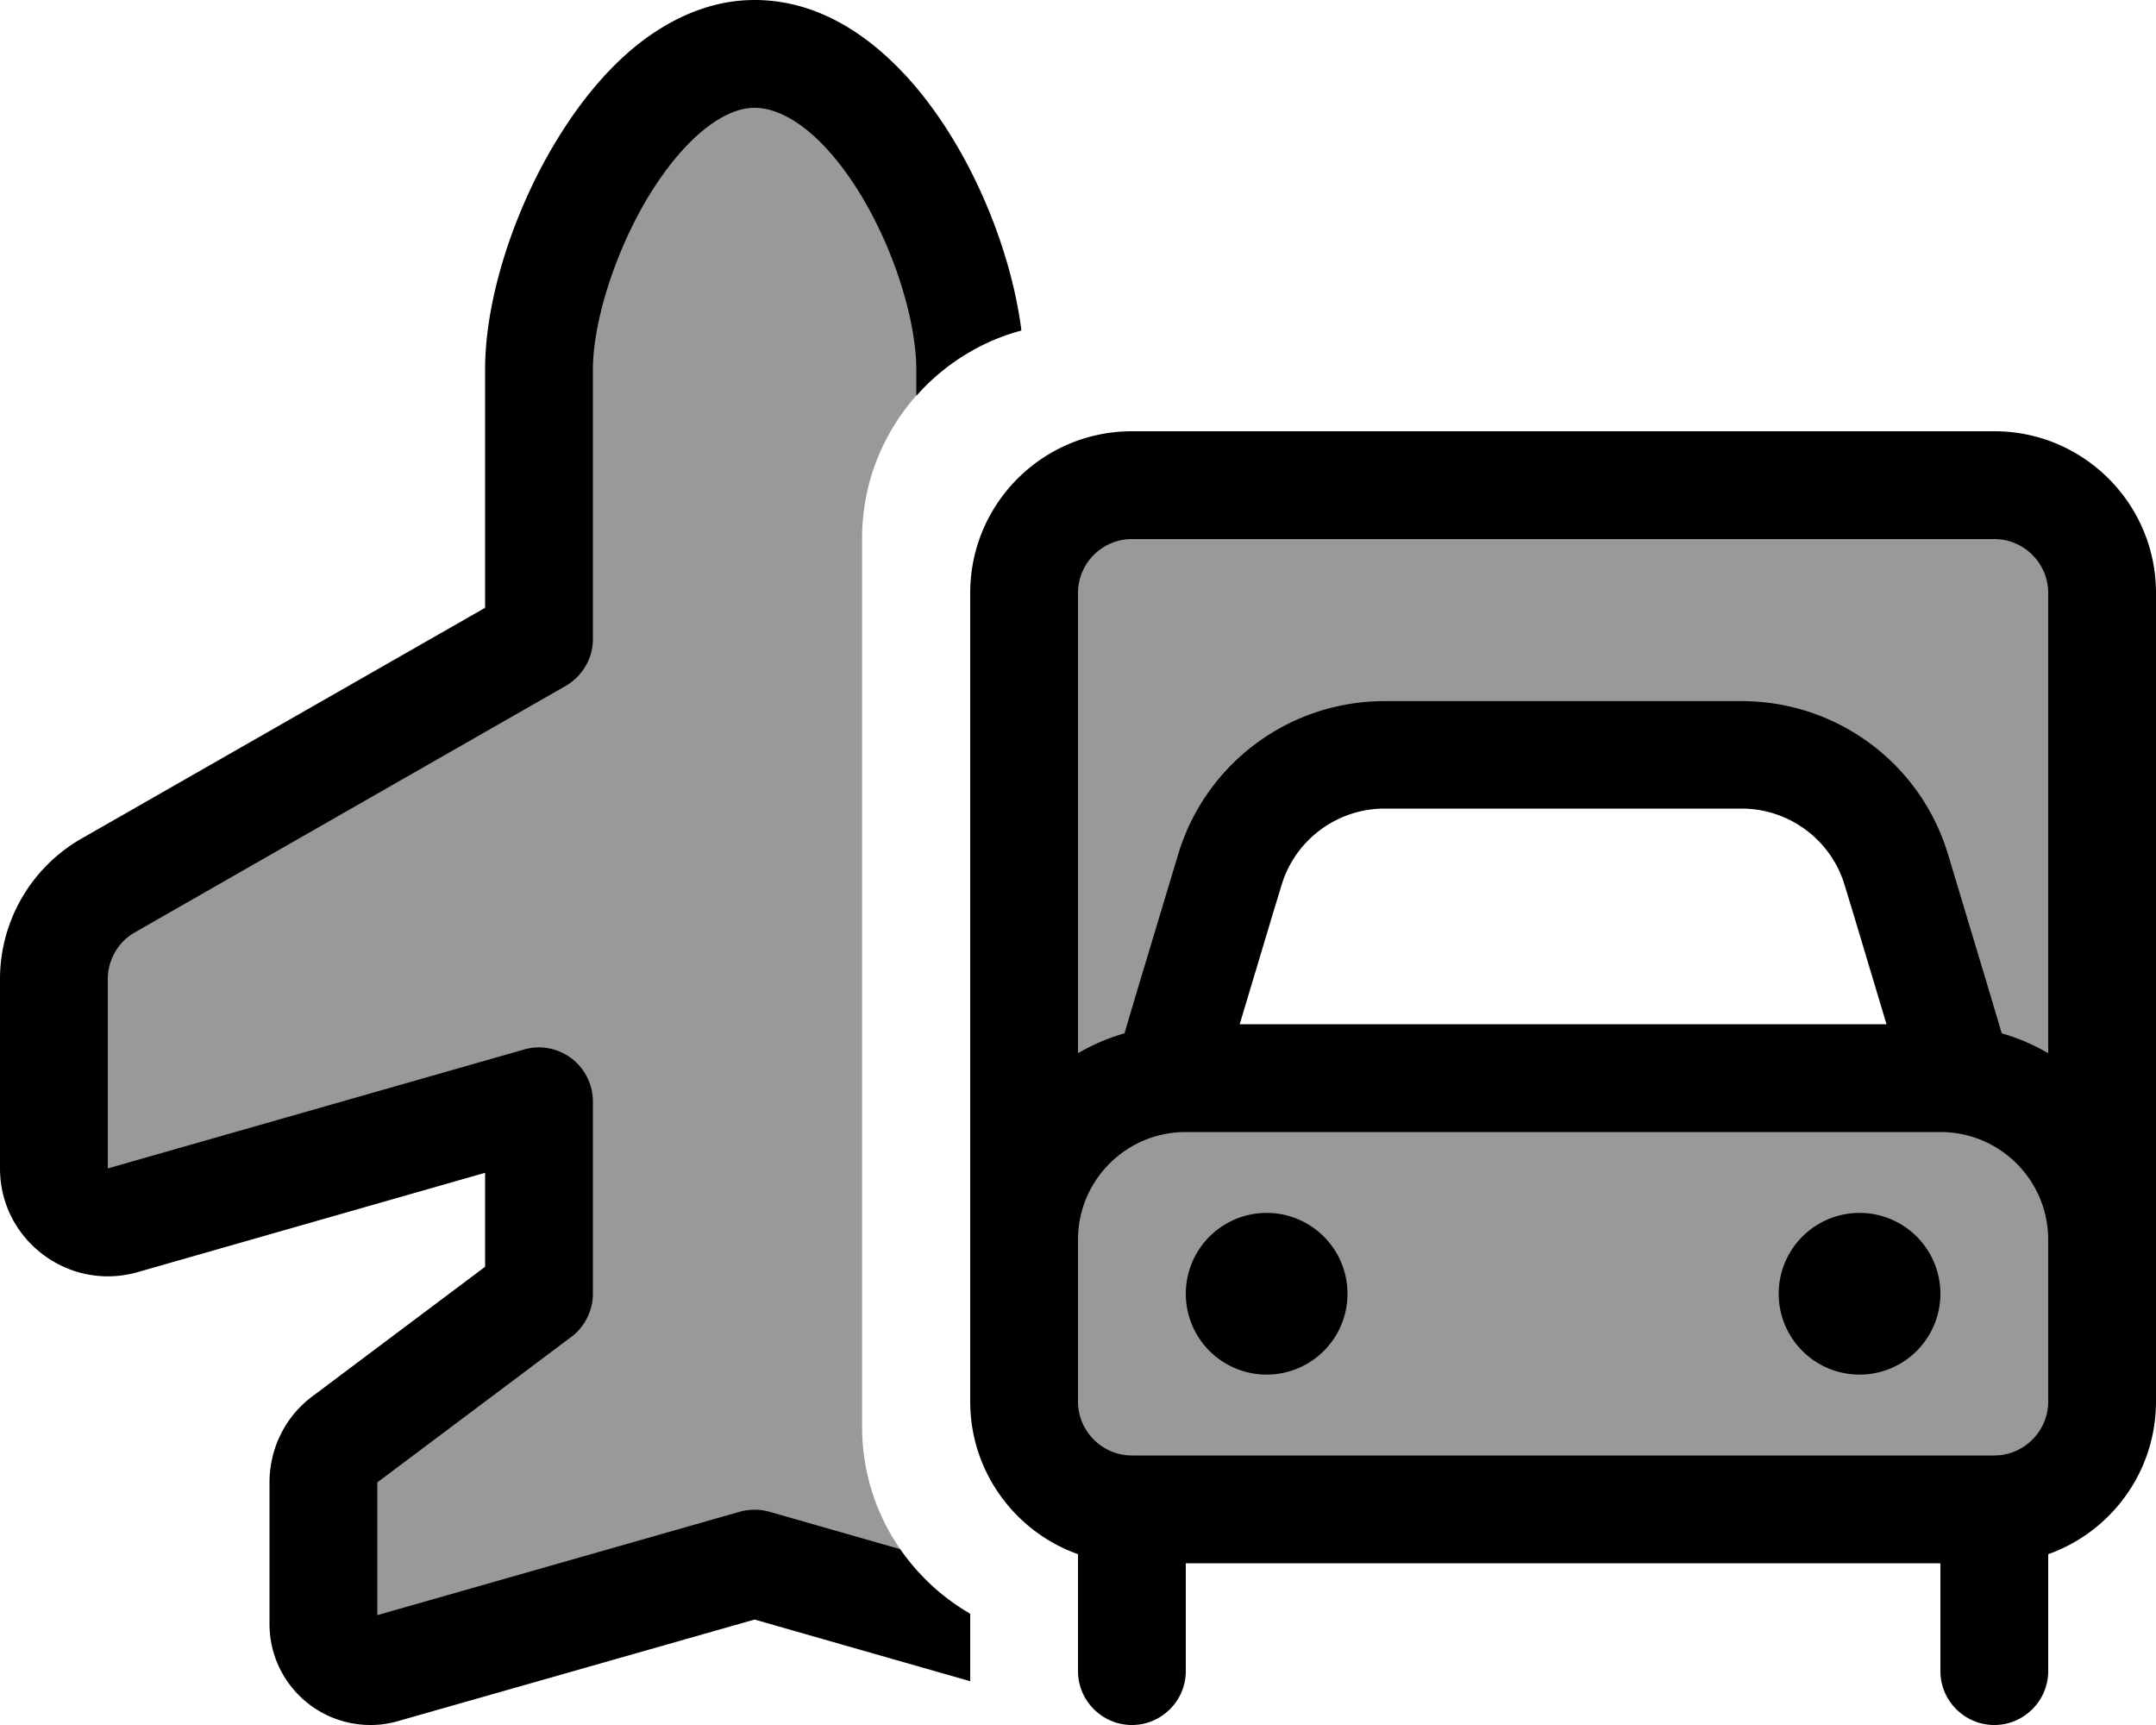
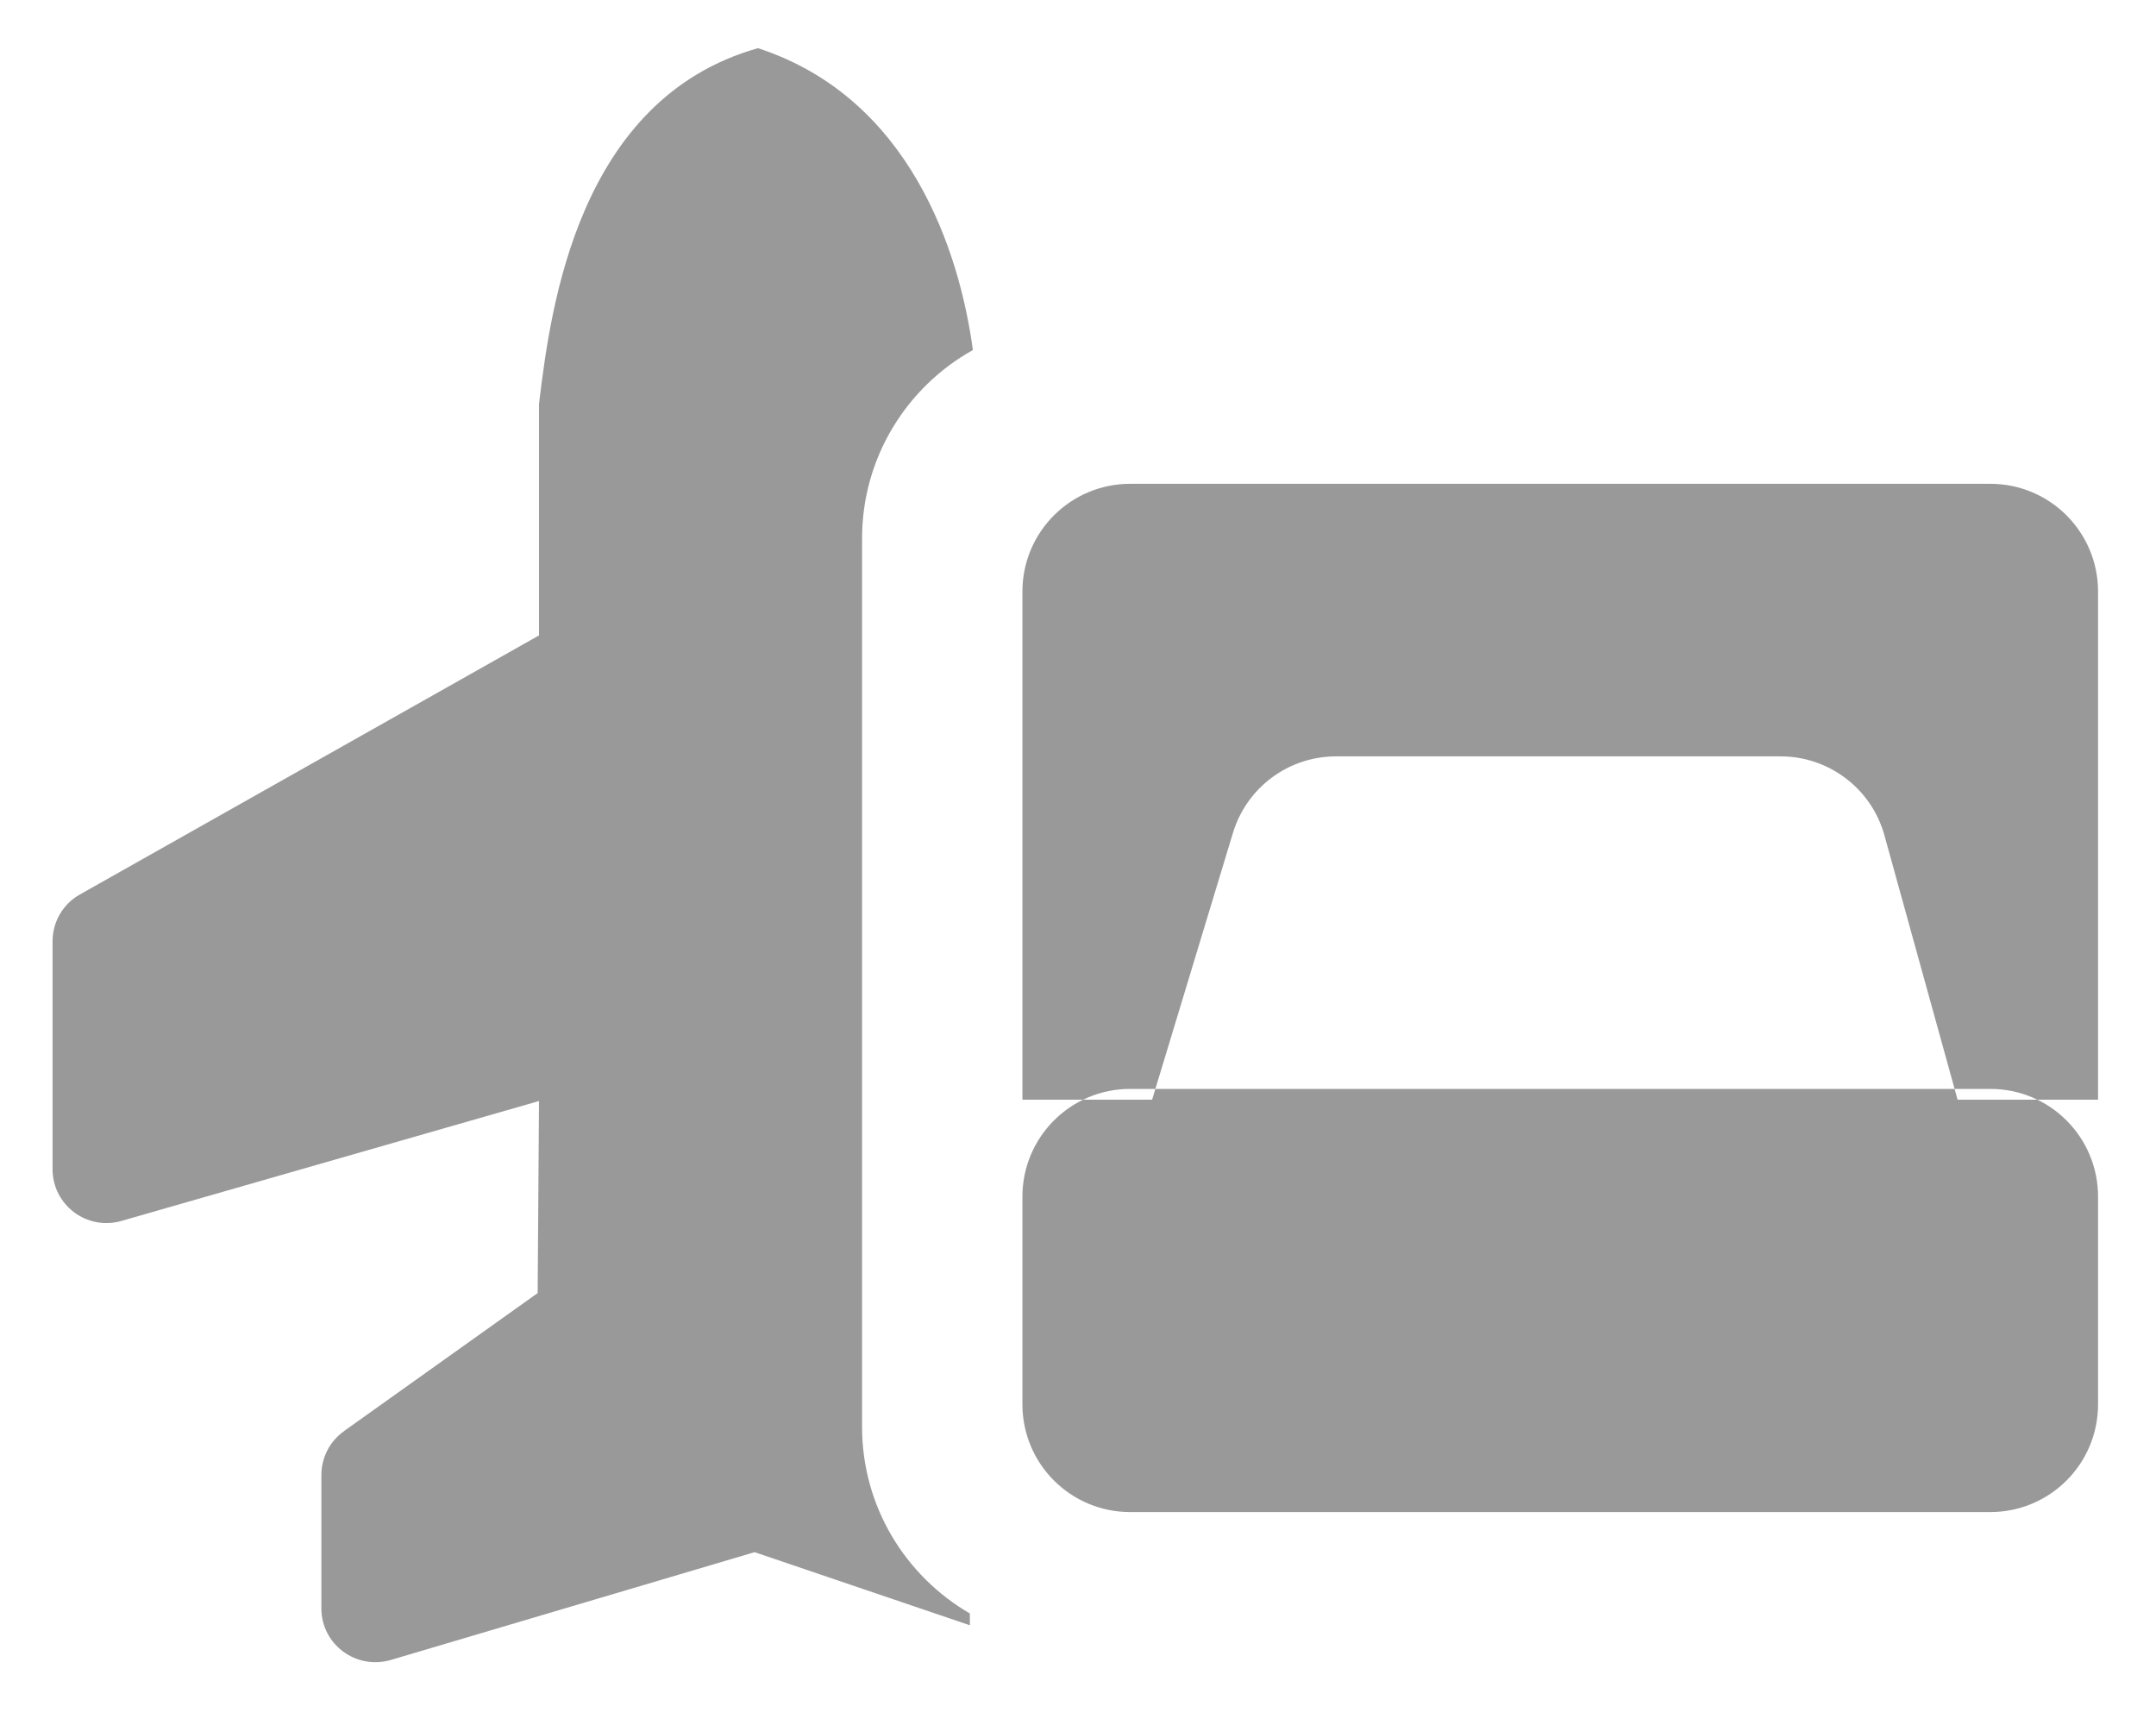
<svg xmlns="http://www.w3.org/2000/svg" viewBox="0 0 640 512">
  <defs>
    <style>.fa-secondary{opacity:.4}</style>
  </defs>
  <path class="fa-secondary" d="M366 247.2l-24 79.2H303.5V175.6c0-17.7 14.3-32 32-32H590.8c17.7 0 32 14.3 32 32V326.4H581.1l-21.7-78.4c-3.8-13.9-16.5-23.5-30.8-23.5H396.6c-14.1 0-26.5 9.2-30.6 22.7zm224.9 76H335.5c-17.7 0-32 14.3-32 32l0 61.6c0 17.7 14.3 32 32 32H590.8c17.7 0 32-14.3 32-32l0-61.6c0-17.7-14.3-32-32-32zM102.2 424.7l57.4-40.9 .4-57L36 362.4c-10.2 2.9-20.4-4.7-20.4-15.4l0-67.6c0-5.8 3.1-11.1 8.1-13.9L160 188.6l0-68.6c.1-.6 .1-1.2 .2-1.8c3.3-26.3 11.2-88.8 64.8-103.9c45.4 14.8 59.9 60.8 63.8 89.6c-19.6 10.9-32.9 31.9-32.9 55.9l0 263.7c0 23.7 12.9 44.3 32 55.4l0 3.5-63.9-21.7L116 492.7c-10.3 3-20.6-4.6-20.6-15.3l0-39.6c0-5.2 2.5-10 6.7-13z" />
-   <path class="fa-primary" d="M189.2 13.3C198.8 5.7 210.6 0 224 0c26.9 0 47.1 21.6 59.2 41.8c10.4 17.3 17.7 38 20 56.3c-12.3 3.3-23.1 10.2-31.2 19.4l0-7.8c0-13.6-5.9-34.2-16.2-51.4C244.9 40.2 233.1 32 224 32c-4.1 0-9 1.7-14.8 6.3c-5.8 4.6-11.5 11.5-16.7 20C182.1 75.6 176 96.2 176 109.7l0 80c0 5.7-3.1 11-8.1 13.9L40.1 276.7c-5 2.8-8.1 8.2-8.1 13.9l0 56.2 123.6-35.3c4.8-1.4 10-.4 14 2.6s6.4 7.8 6.4 12.8l0 57.1c0 5-2.4 9.8-6.4 12.8L112 440l0 39.4 107.6-30.7c2.9-.8 5.9-.8 8.8 0l38.8 11.1c5.4 7.8 12.5 14.4 20.8 19.2l0 20-64-18.3L118.3 510.8s0 0 0 0c-2.7 .8-5.5 1.2-8.3 1.2c-16.6 0-30-13.4-30-30l0-42c0-10.1 4.7-19.6 12.8-25.6L144 376l0-27.9L40.8 377.6C20.3 383.4 0 368 0 346.8l0-56.2c0-17.2 9.2-33.1 24.2-41.7L144 180.4l0-70.8c0-20.7 8.4-46.9 21.2-67.9c6.5-10.7 14.5-20.8 24-28.4zM592 160l-256 0c-8.8 0-16 7.2-16 16l0 136.6c4.3-2.5 8.9-4.5 13.8-5.9l3.5-11.8 12.4-41.2c8.1-27.1 33-45.6 61.3-45.6l106 0c28.3 0 53.2 18.5 61.3 45.6l12.4 41.2 3.5 11.8c4.9 1.4 9.5 3.4 13.8 5.9L608 176c0-8.8-7.2-16-16-16zm48 208l0 48c0 20.9-13.4 38.7-32 45.3l0 34.7c0 8.8-7.2 16-16 16s-16-7.2-16-16l0-32-224 0 0 32c0 8.8-7.2 16-16 16s-16-7.2-16-16l0-34.7c-18.6-6.6-32-24.4-32-45.3l0-48 0-192c0-26.5 21.5-48 48-48l256 0c26.5 0 48 21.5 48 48l0 192zm-32 48l0-48c0-17.7-14.3-32-32-32l-16 0-192 0-16 0c-17.7 0-32 14.3-32 32l0 48c0 8.8 7.2 16 16 16l256 0c8.8 0 16-7.2 16-16zM560 304l-9.6-32-2.8-9.2C543.6 249.3 531.1 240 517 240l-106 0c-14.1 0-26.6 9.3-30.6 22.8l-2.8 9.2L368 304l33.4 0 125.2 0 33.4 0zM376 360a24 24 0 1 1 0 48 24 24 0 1 1 0-48zm152 24a24 24 0 1 1 48 0 24 24 0 1 1 -48 0z" />
</svg>